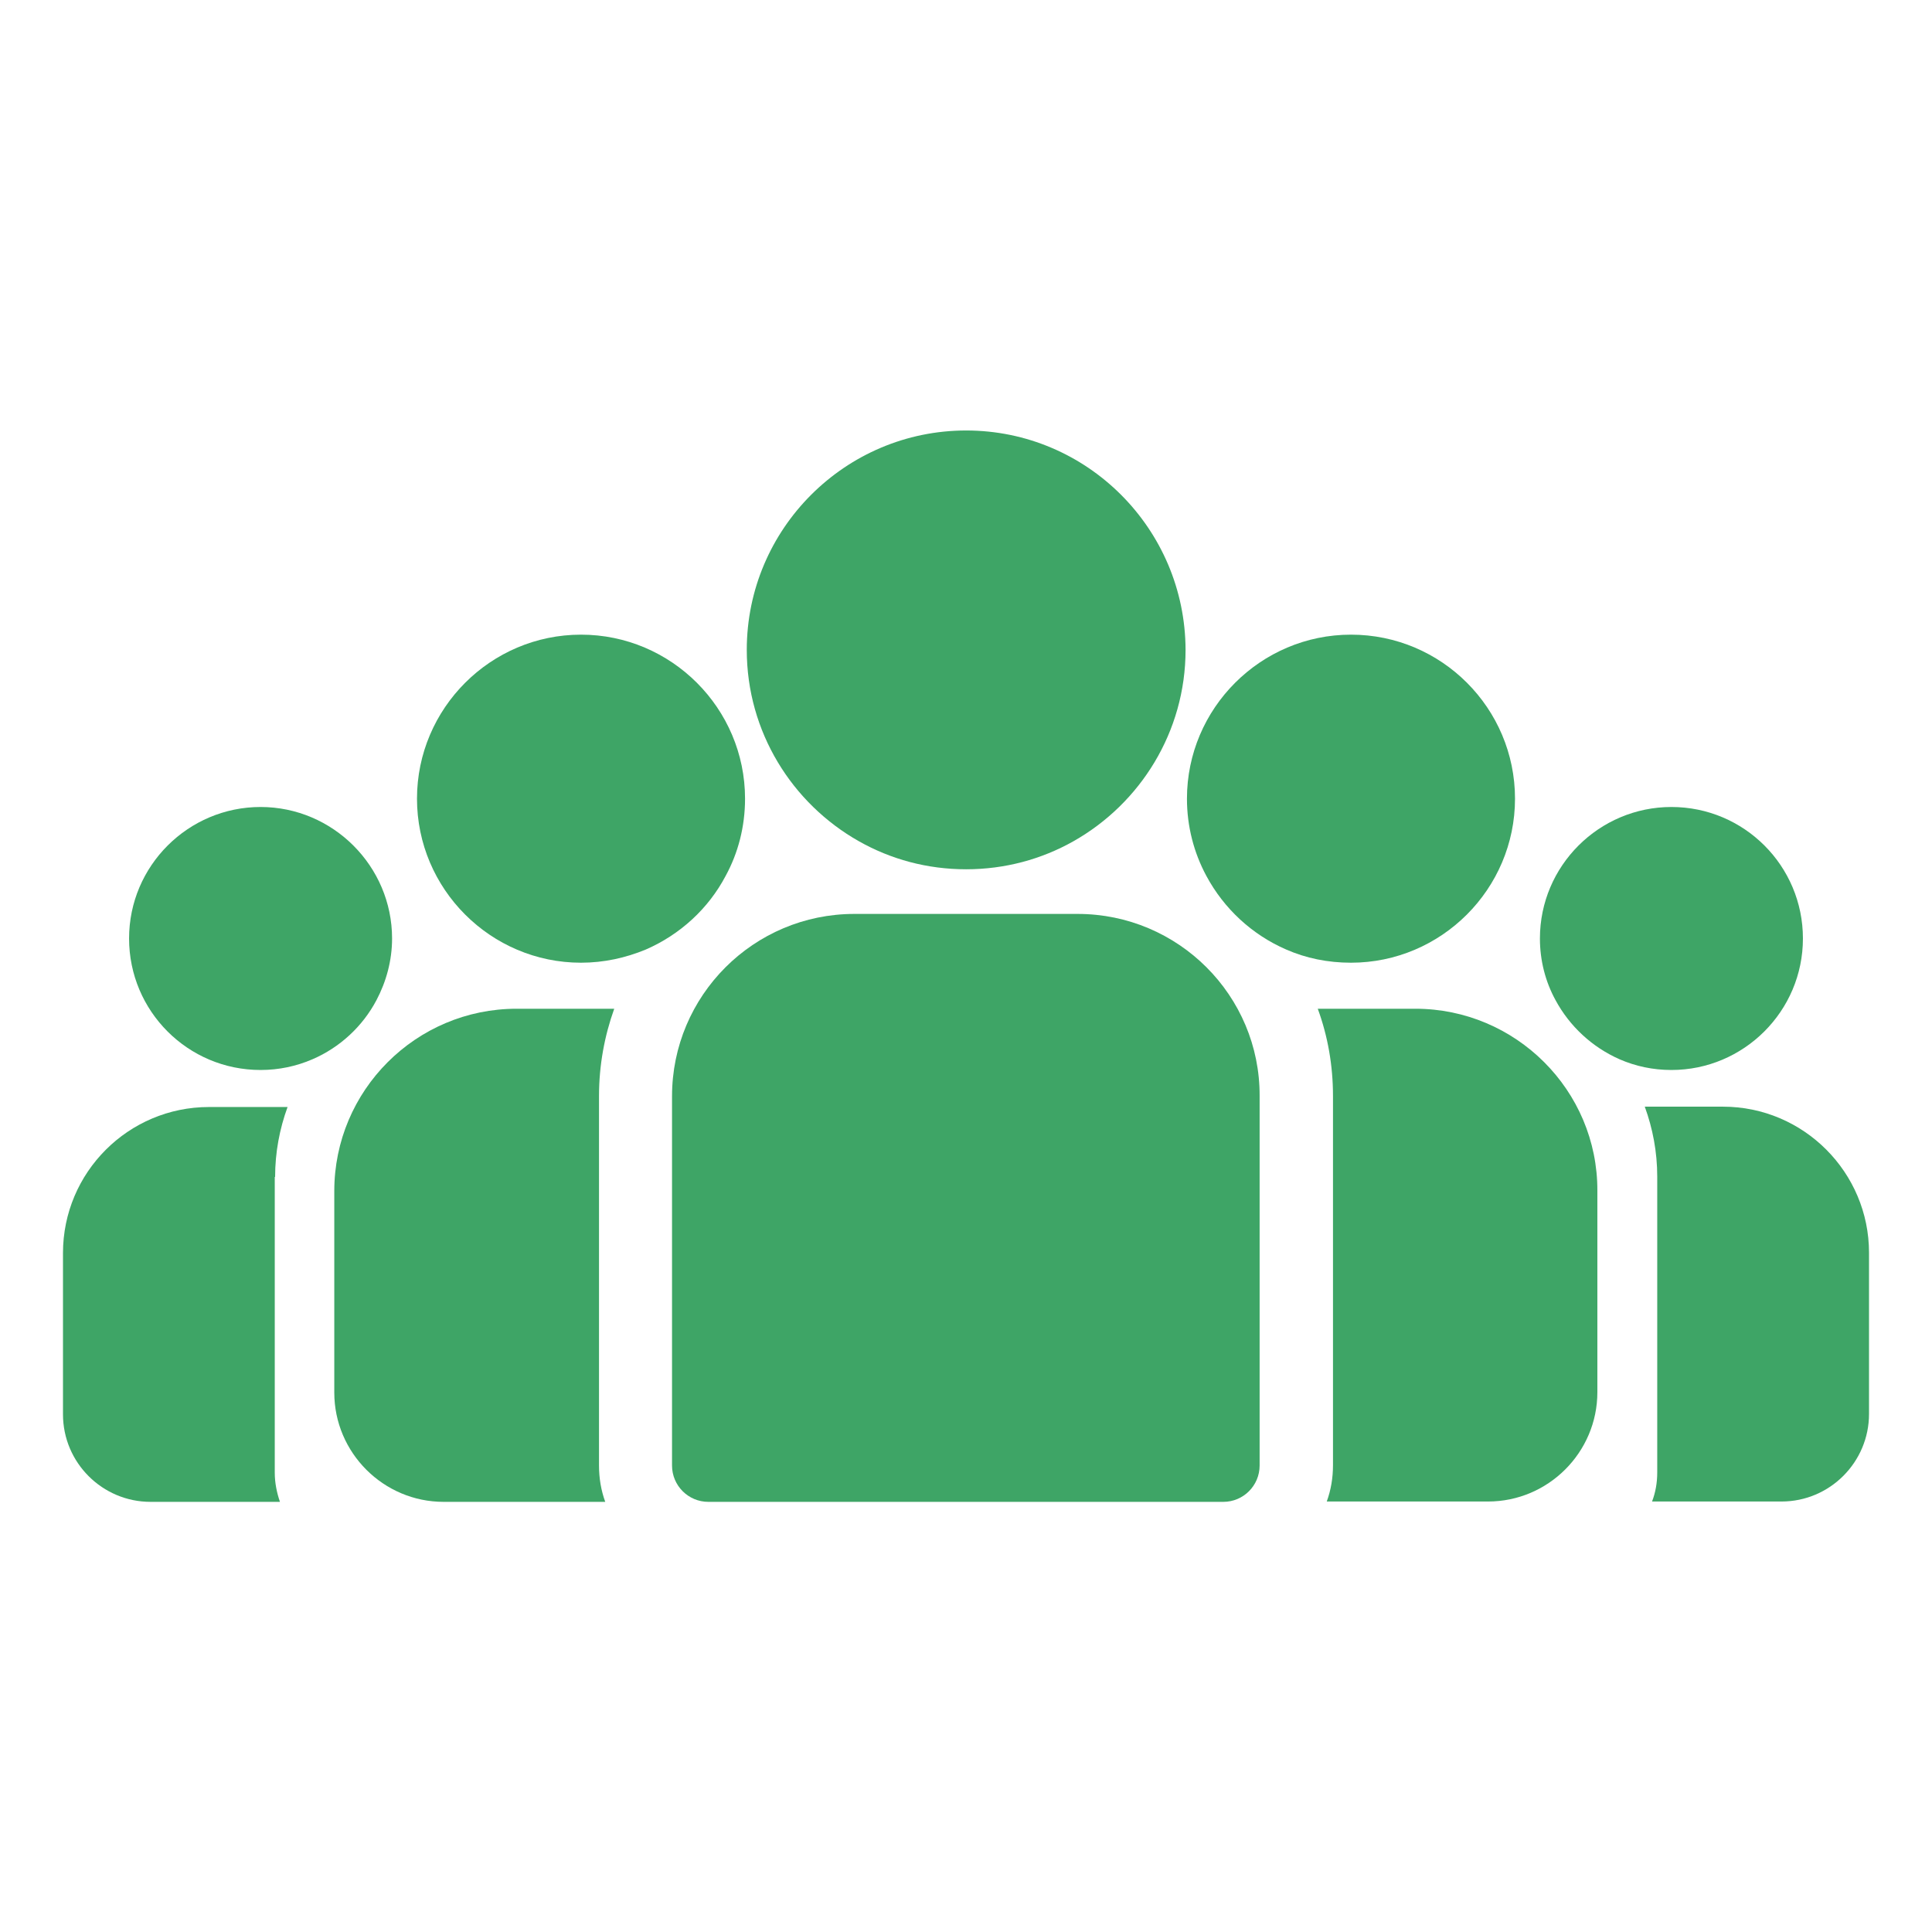
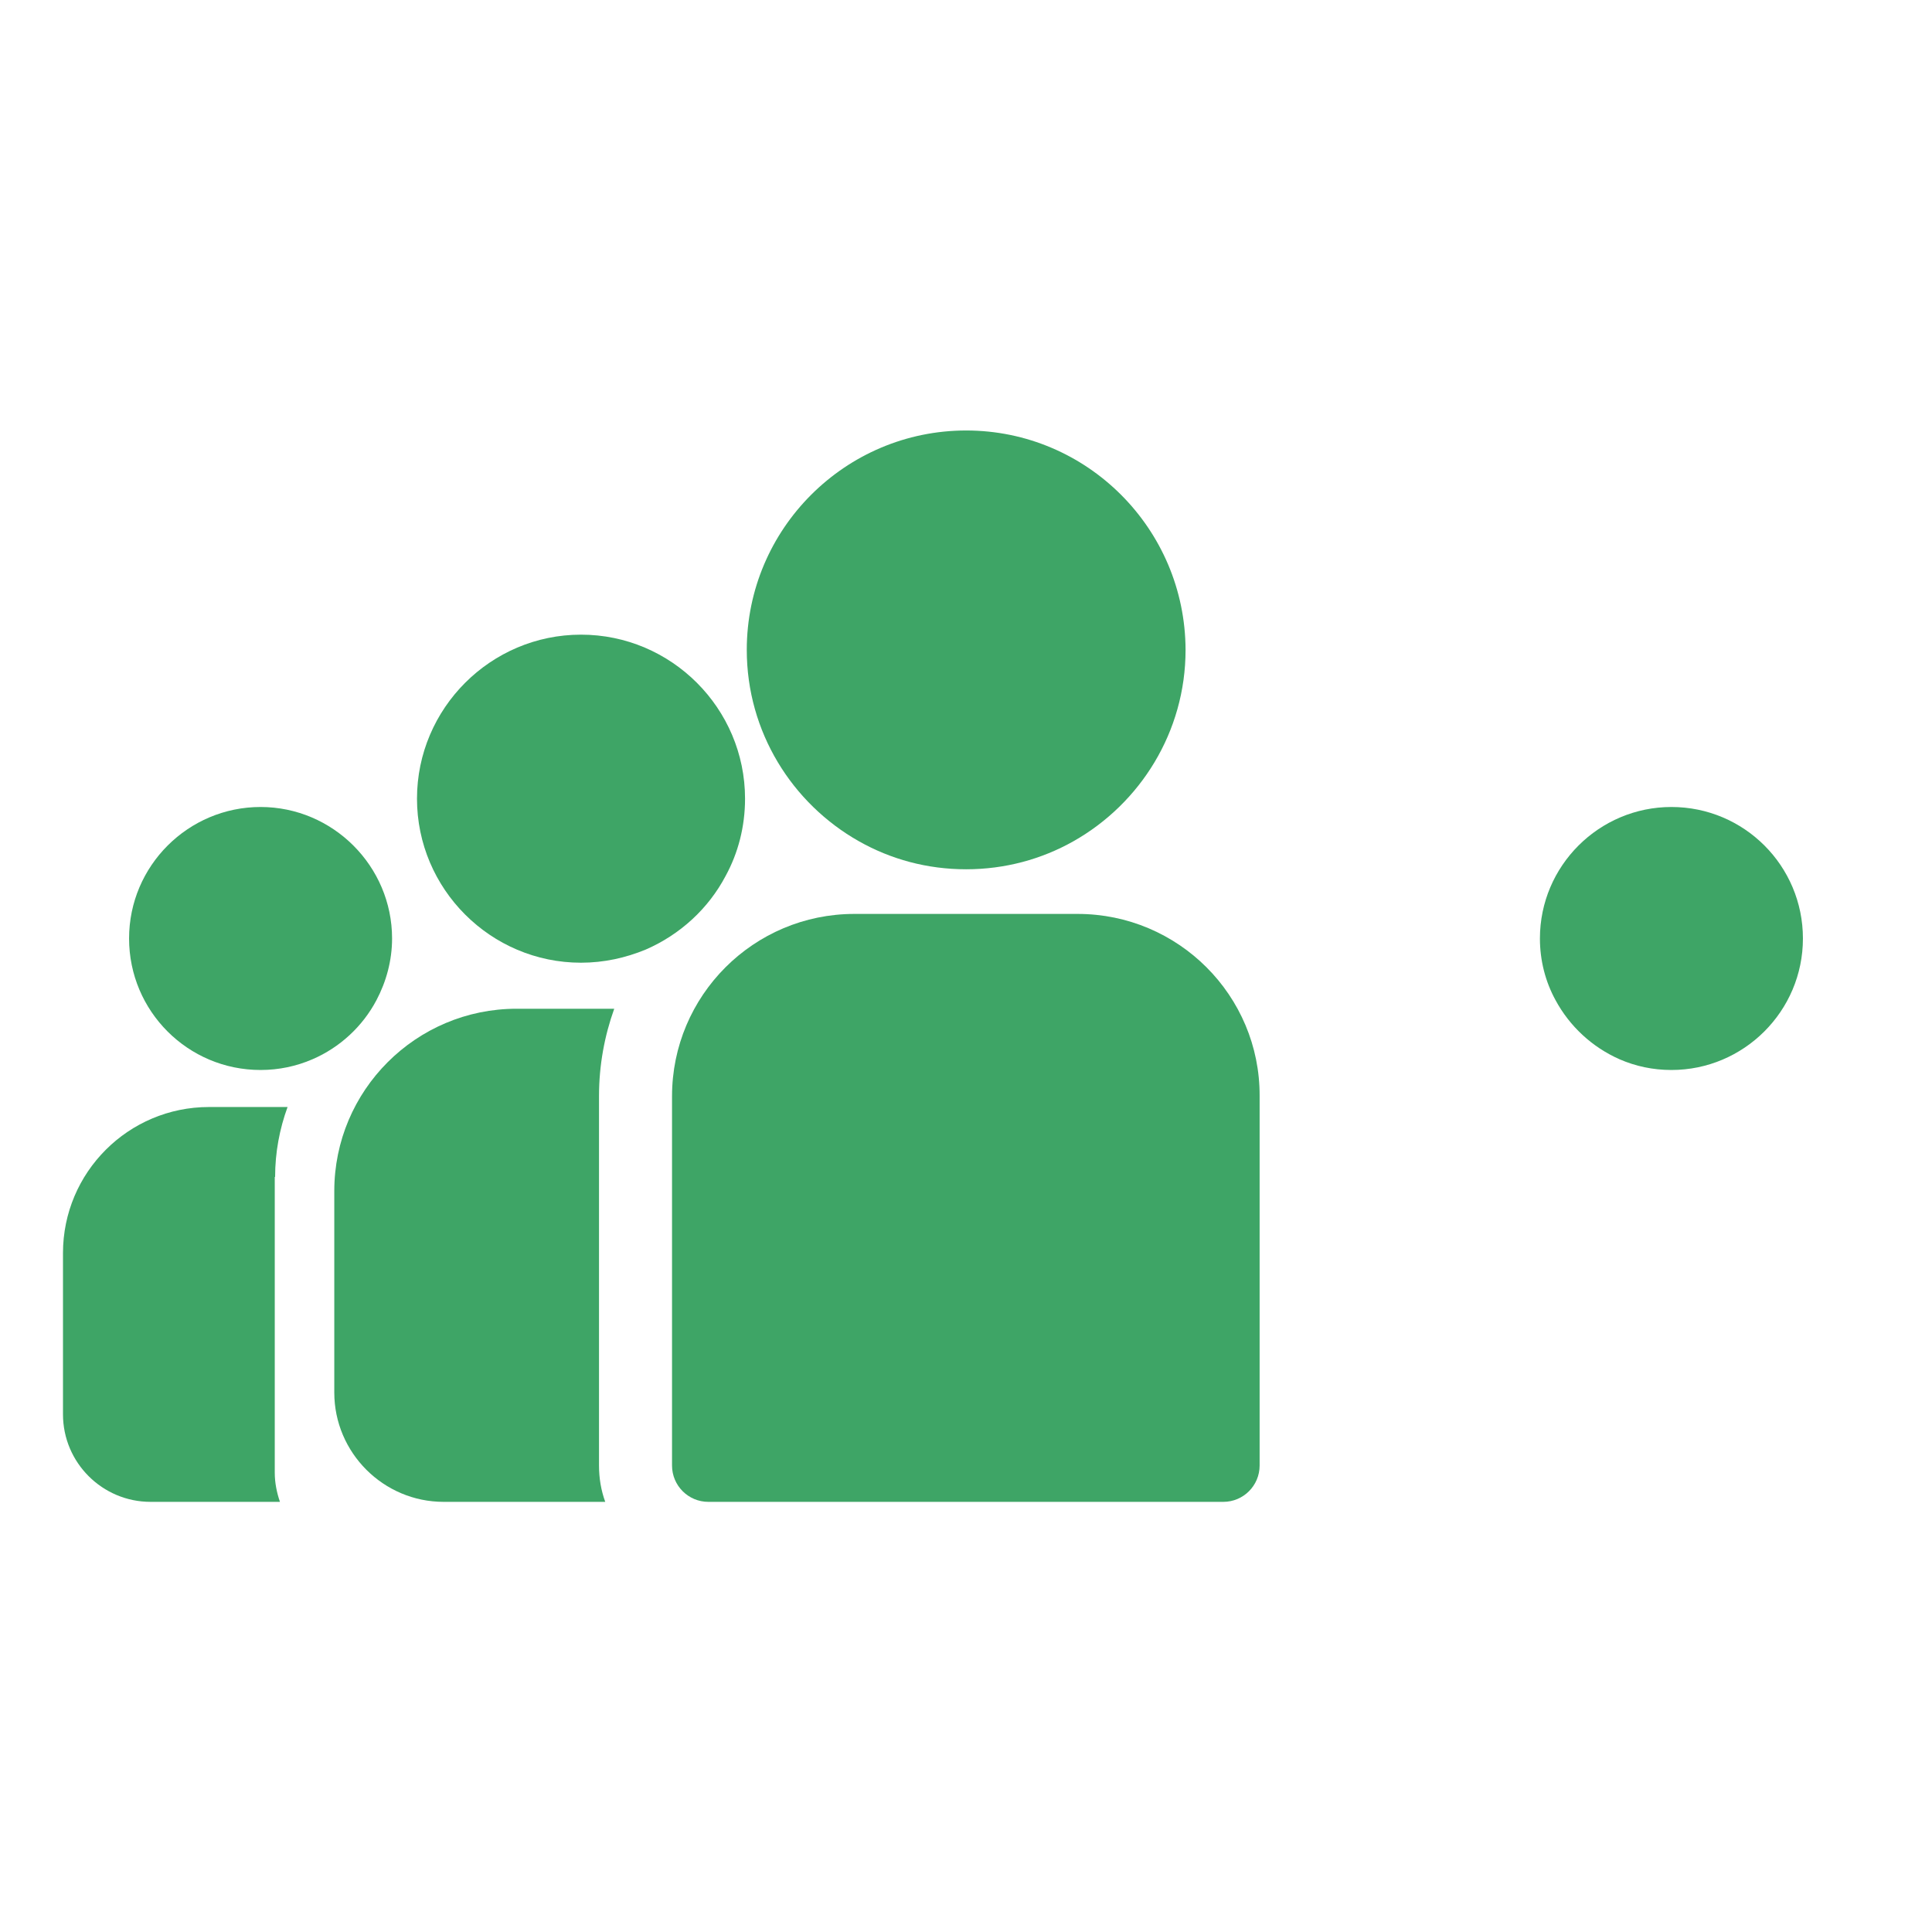
<svg xmlns="http://www.w3.org/2000/svg" id="Capa_1" x="0px" y="0px" viewBox="0 0 558.3 558.3" style="enable-background:new 0 0 558.3 558.3;" xml:space="preserve">
  <style type="text/css"> .st0{fill:#FFFFFF;} .st1{fill:#E7E7E7;} .st2{fill:#EA7921;} .st3{fill:#DBDBDB;} .st4{fill:#3EA566;} .st5{fill:none;stroke:#1A1A1A;stroke-miterlimit:10;} .st6{fill:#1A1A1A;} .st7{opacity:0.21;} .st8{clip-path:url(#SVGID_2_);} .st9{opacity:0.18;} .st10{fill:none;stroke:#FFFFFF;stroke-width:0.75;stroke-miterlimit:10;} .st11{fill:#231F20;} .st12{fill:#3EA566;stroke:#FFFFFF;stroke-width:4;stroke-miterlimit:10;} .st13{fill:#E78143;stroke:#FFFFFF;stroke-width:4;stroke-miterlimit:10;} .st14{fill:#0DA74B;} .st15{fill:none;stroke:#3EA566;stroke-miterlimit:10;} .st16{clip-path:url(#SVGID_16_);fill:#FFFFFF;} .st17{clip-path:url(#SVGID_18_);fill:#FFFFFF;} .st18{clip-path:url(#SVGID_20_);fill:#FFFFFF;} .st19{fill:#333333;} .st20{fill:#4D4D4D;} .st21{opacity:0.17;clip-path:url(#SVGID_26_);} .st22{opacity:0.17;clip-path:url(#SVGID_32_);} </style>
  <g>
    <g>
      <g>
        <g>
          <g>
-             <path class="st4" d="M409,291.5h-28.2c2.9,7.9,4.4,16.4,4.4,25.2v106.7c0,3.7-0.6,7.2-1.8,10.5H430c17.4,0,31.6-14.2,31.6-31.6 v-58.2C461.7,315.1,438,291.5,409,291.5z" />
-           </g>
+             </g>
        </g>
      </g>
      <g>
        <g>
          <g>
            <path class="st4" d="M173.1,316.7c0-8.9,1.6-17.4,4.4-25.2h-28.2c-29.1,0-52.7,23.6-52.7,52.7v58.2c0,17.4,14.2,31.6,31.6,31.6 h46.7c-1.2-3.3-1.8-6.8-1.8-10.5V316.7z" />
          </g>
        </g>
      </g>
      <g>
        <g>
          <g>
            <path class="st4" d="M311.4,264.1h-64.5c-29.1,0-52.7,23.6-52.7,52.7v106.7c0,5.8,4.7,10.5,10.5,10.5h148.8 c5.8,0,10.5-4.7,10.5-10.5V316.7C364.1,287.7,340.5,264.1,311.4,264.1z" />
          </g>
        </g>
      </g>
      <g>
        <g>
          <g>
            <path class="st4" d="M279.2,124.4c-34.9,0-63.4,28.4-63.4,63.4c0,23.7,13.1,44.4,32.4,55.3c9.2,5.2,19.7,8.1,31,8.1 c11.2,0,21.8-2.9,31-8.1c19.3-10.9,32.4-31.6,32.4-55.3C342.5,152.8,314.1,124.4,279.2,124.4z" />
          </g>
        </g>
      </g>
      <g>
        <g>
          <g>
            <path class="st4" d="M167.9,183.4c-26.1,0-47.4,21.3-47.4,47.4c0,26.1,21.3,47.4,47.4,47.4c6.6,0,12.9-1.4,18.7-3.8 c9.9-4.3,18.1-11.8,23.1-21.3c3.6-6.6,5.6-14.2,5.6-22.3C215.3,204.7,194,183.4,167.9,183.4z" />
          </g>
        </g>
      </g>
      <g>
        <g>
          <g>
-             <path class="st4" d="M390.4,183.4c-26.1,0-47.4,21.3-47.4,47.4c0,8,2,15.6,5.6,22.3c5.1,9.5,13.2,17,23.1,21.3 c5.7,2.5,12,3.8,18.7,3.8c26.1,0,47.4-21.3,47.4-47.4C437.8,204.7,416.6,183.4,390.4,183.4z" />
-           </g>
+             </g>
        </g>
      </g>
      <g>
        <g>
          <g>
-             <path class="st4" d="M497.9,319.8h-22.6c2.3,6.3,3.6,13.1,3.6,20.2v85.5c0,3-0.5,5.8-1.5,8.4h37.4c14,0,25.3-11.4,25.3-25.3 v-46.6C540.1,338.8,521.2,319.8,497.9,319.8z" />
-           </g>
+             </g>
        </g>
      </g>
      <g>
        <g>
          <g>
            <path class="st4" d="M79.5,340.1c0-7.1,1.3-13.9,3.6-20.2H60.4c-23.3,0-42.2,18.9-42.2,42.2v46.6c0,14,11.4,25.3,25.3,25.3 h37.4c-0.9-2.6-1.5-5.5-1.5-8.4V340.1z" />
          </g>
        </g>
      </g>
      <g>
        <g>
          <g>
            <path class="st4" d="M75.3,233.2c-20.9,0-38,17-38,38s17,38,38,38c5.3,0,10.4-1.1,15-3.1c7.9-3.4,14.5-9.5,18.5-17.1 c2.8-5.3,4.5-11.4,4.5-17.8C113.3,250.3,96.2,233.2,75.3,233.2z" />
          </g>
        </g>
      </g>
      <g>
        <g>
          <g>
            <path class="st4" d="M483,233.2c-20.9,0-38,17-38,38c0,6.4,1.6,12.5,4.5,17.8c4.1,7.6,10.6,13.6,18.5,17.1 c4.6,2,9.6,3.1,15,3.1c20.9,0,38-17,38-38S504,233.2,483,233.2z" />
          </g>
        </g>
      </g>
    </g>
  </g>
</svg>